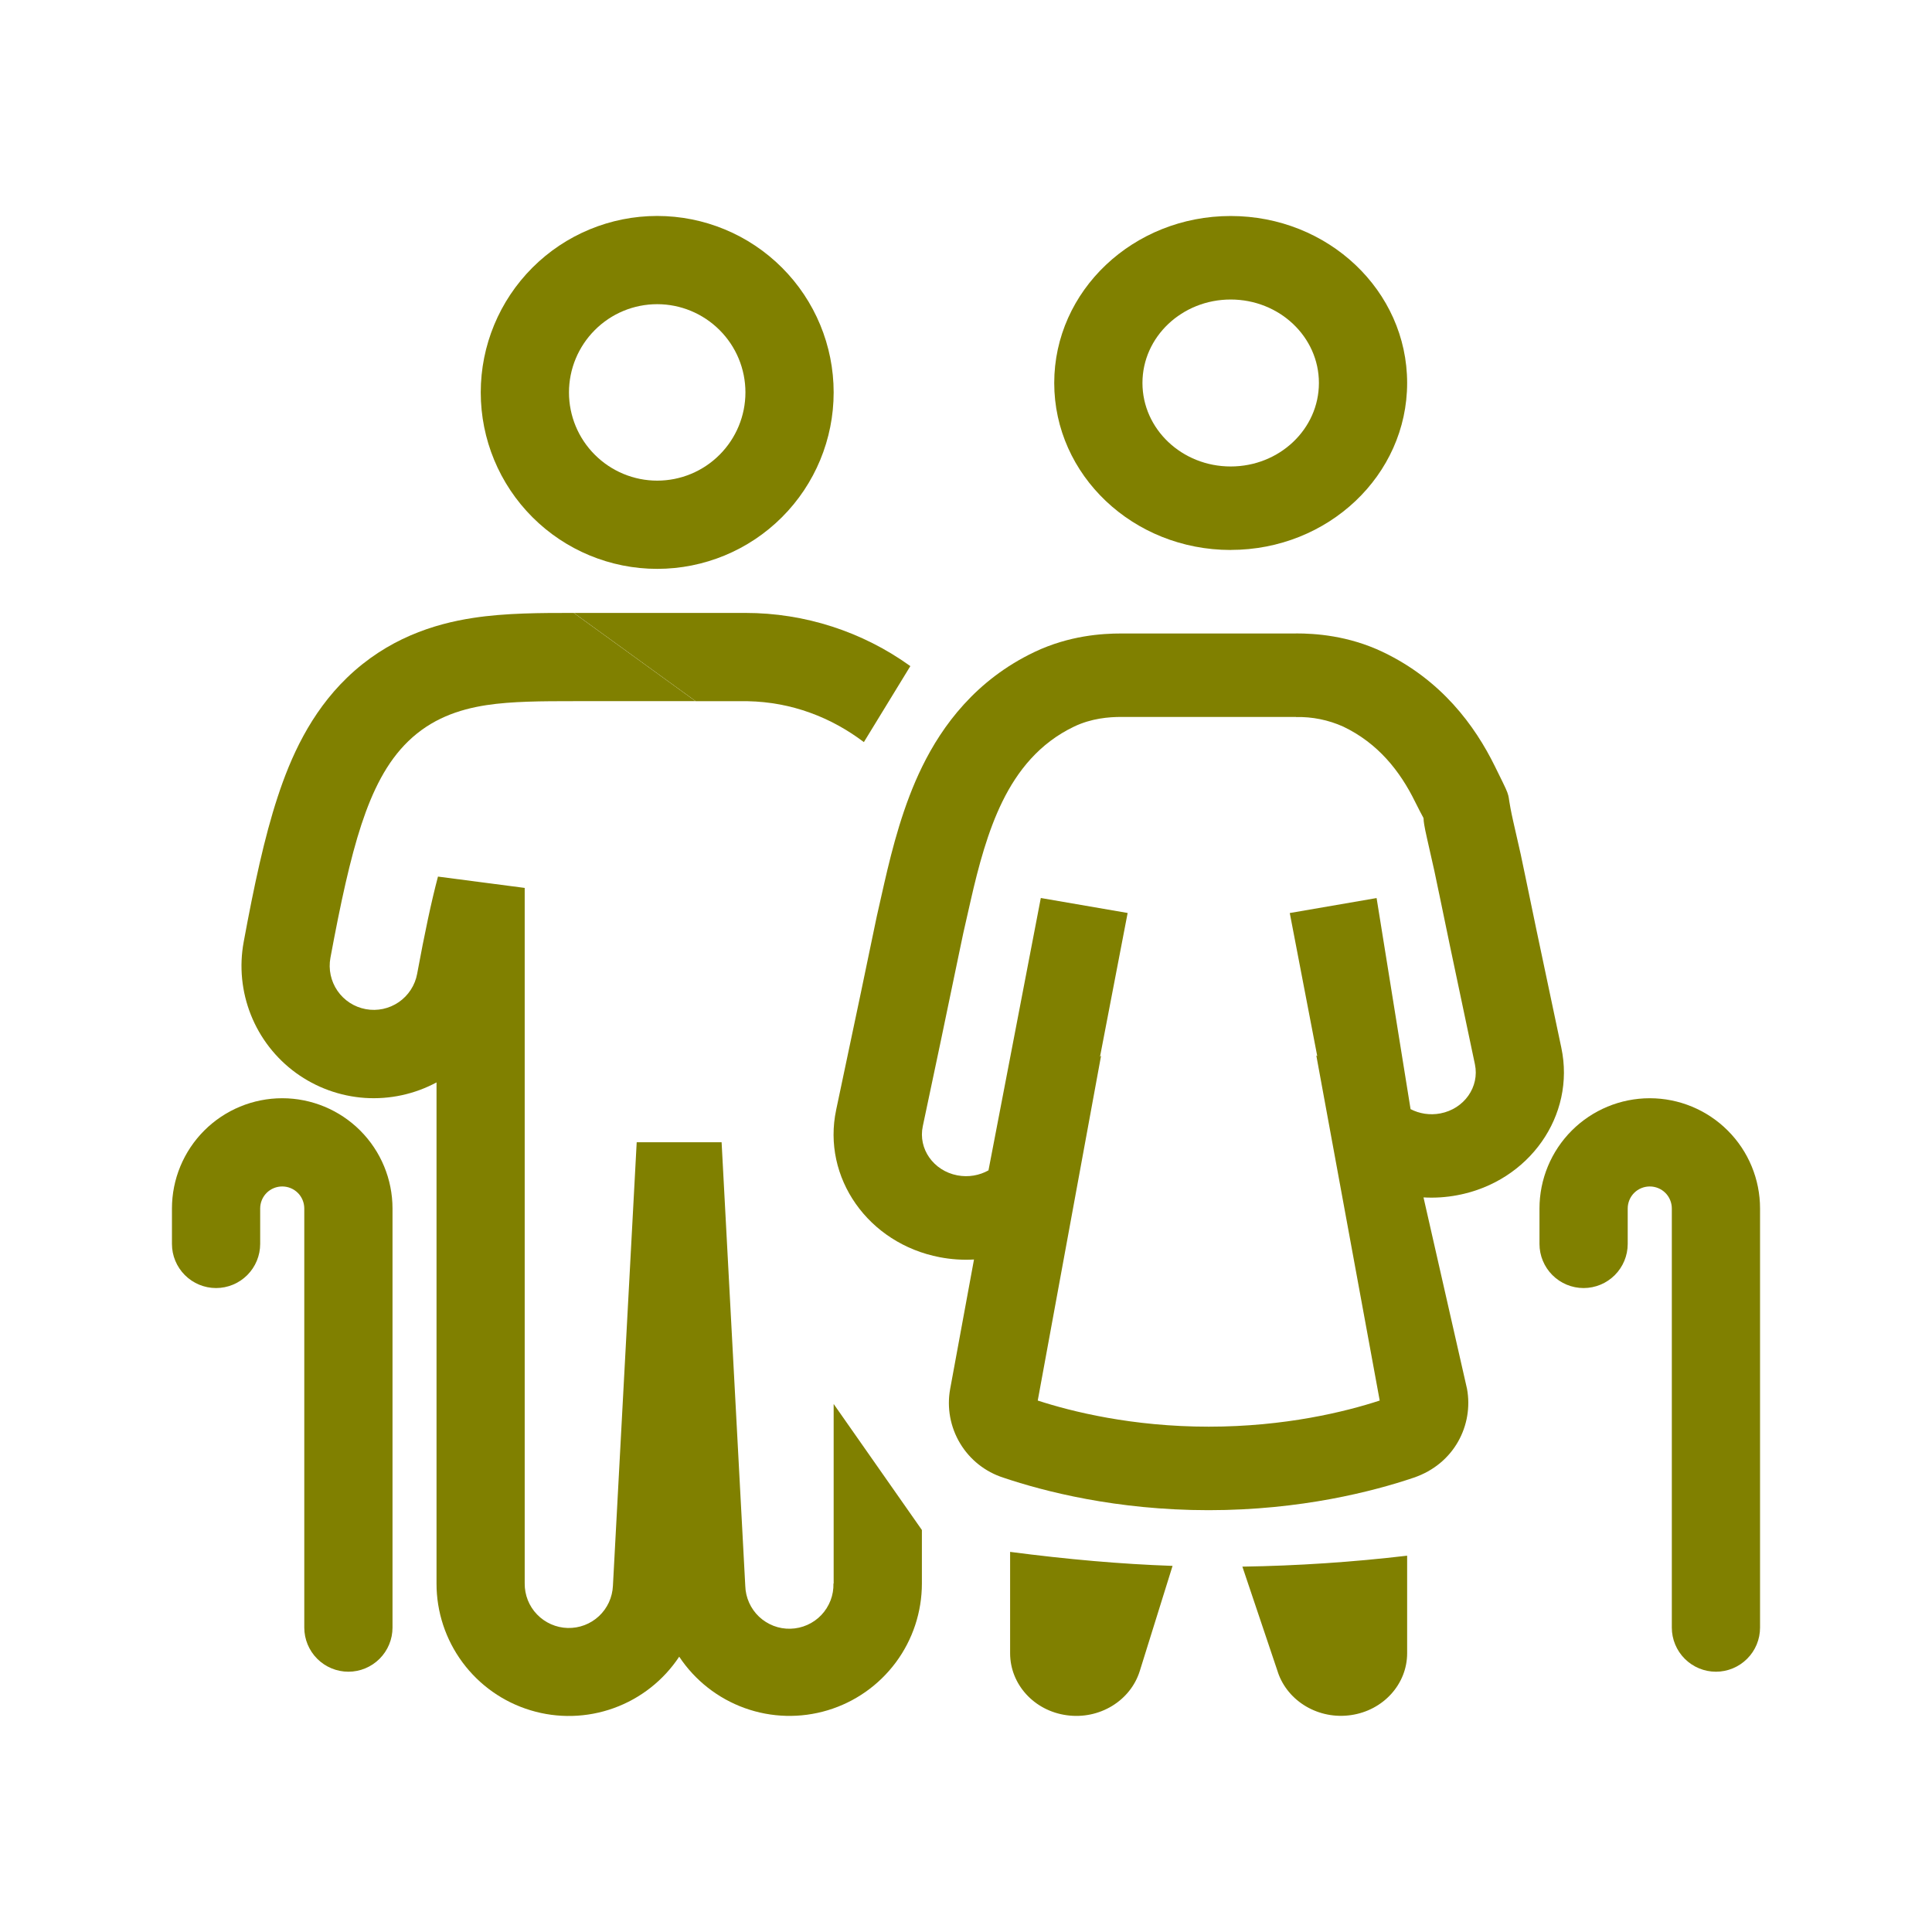
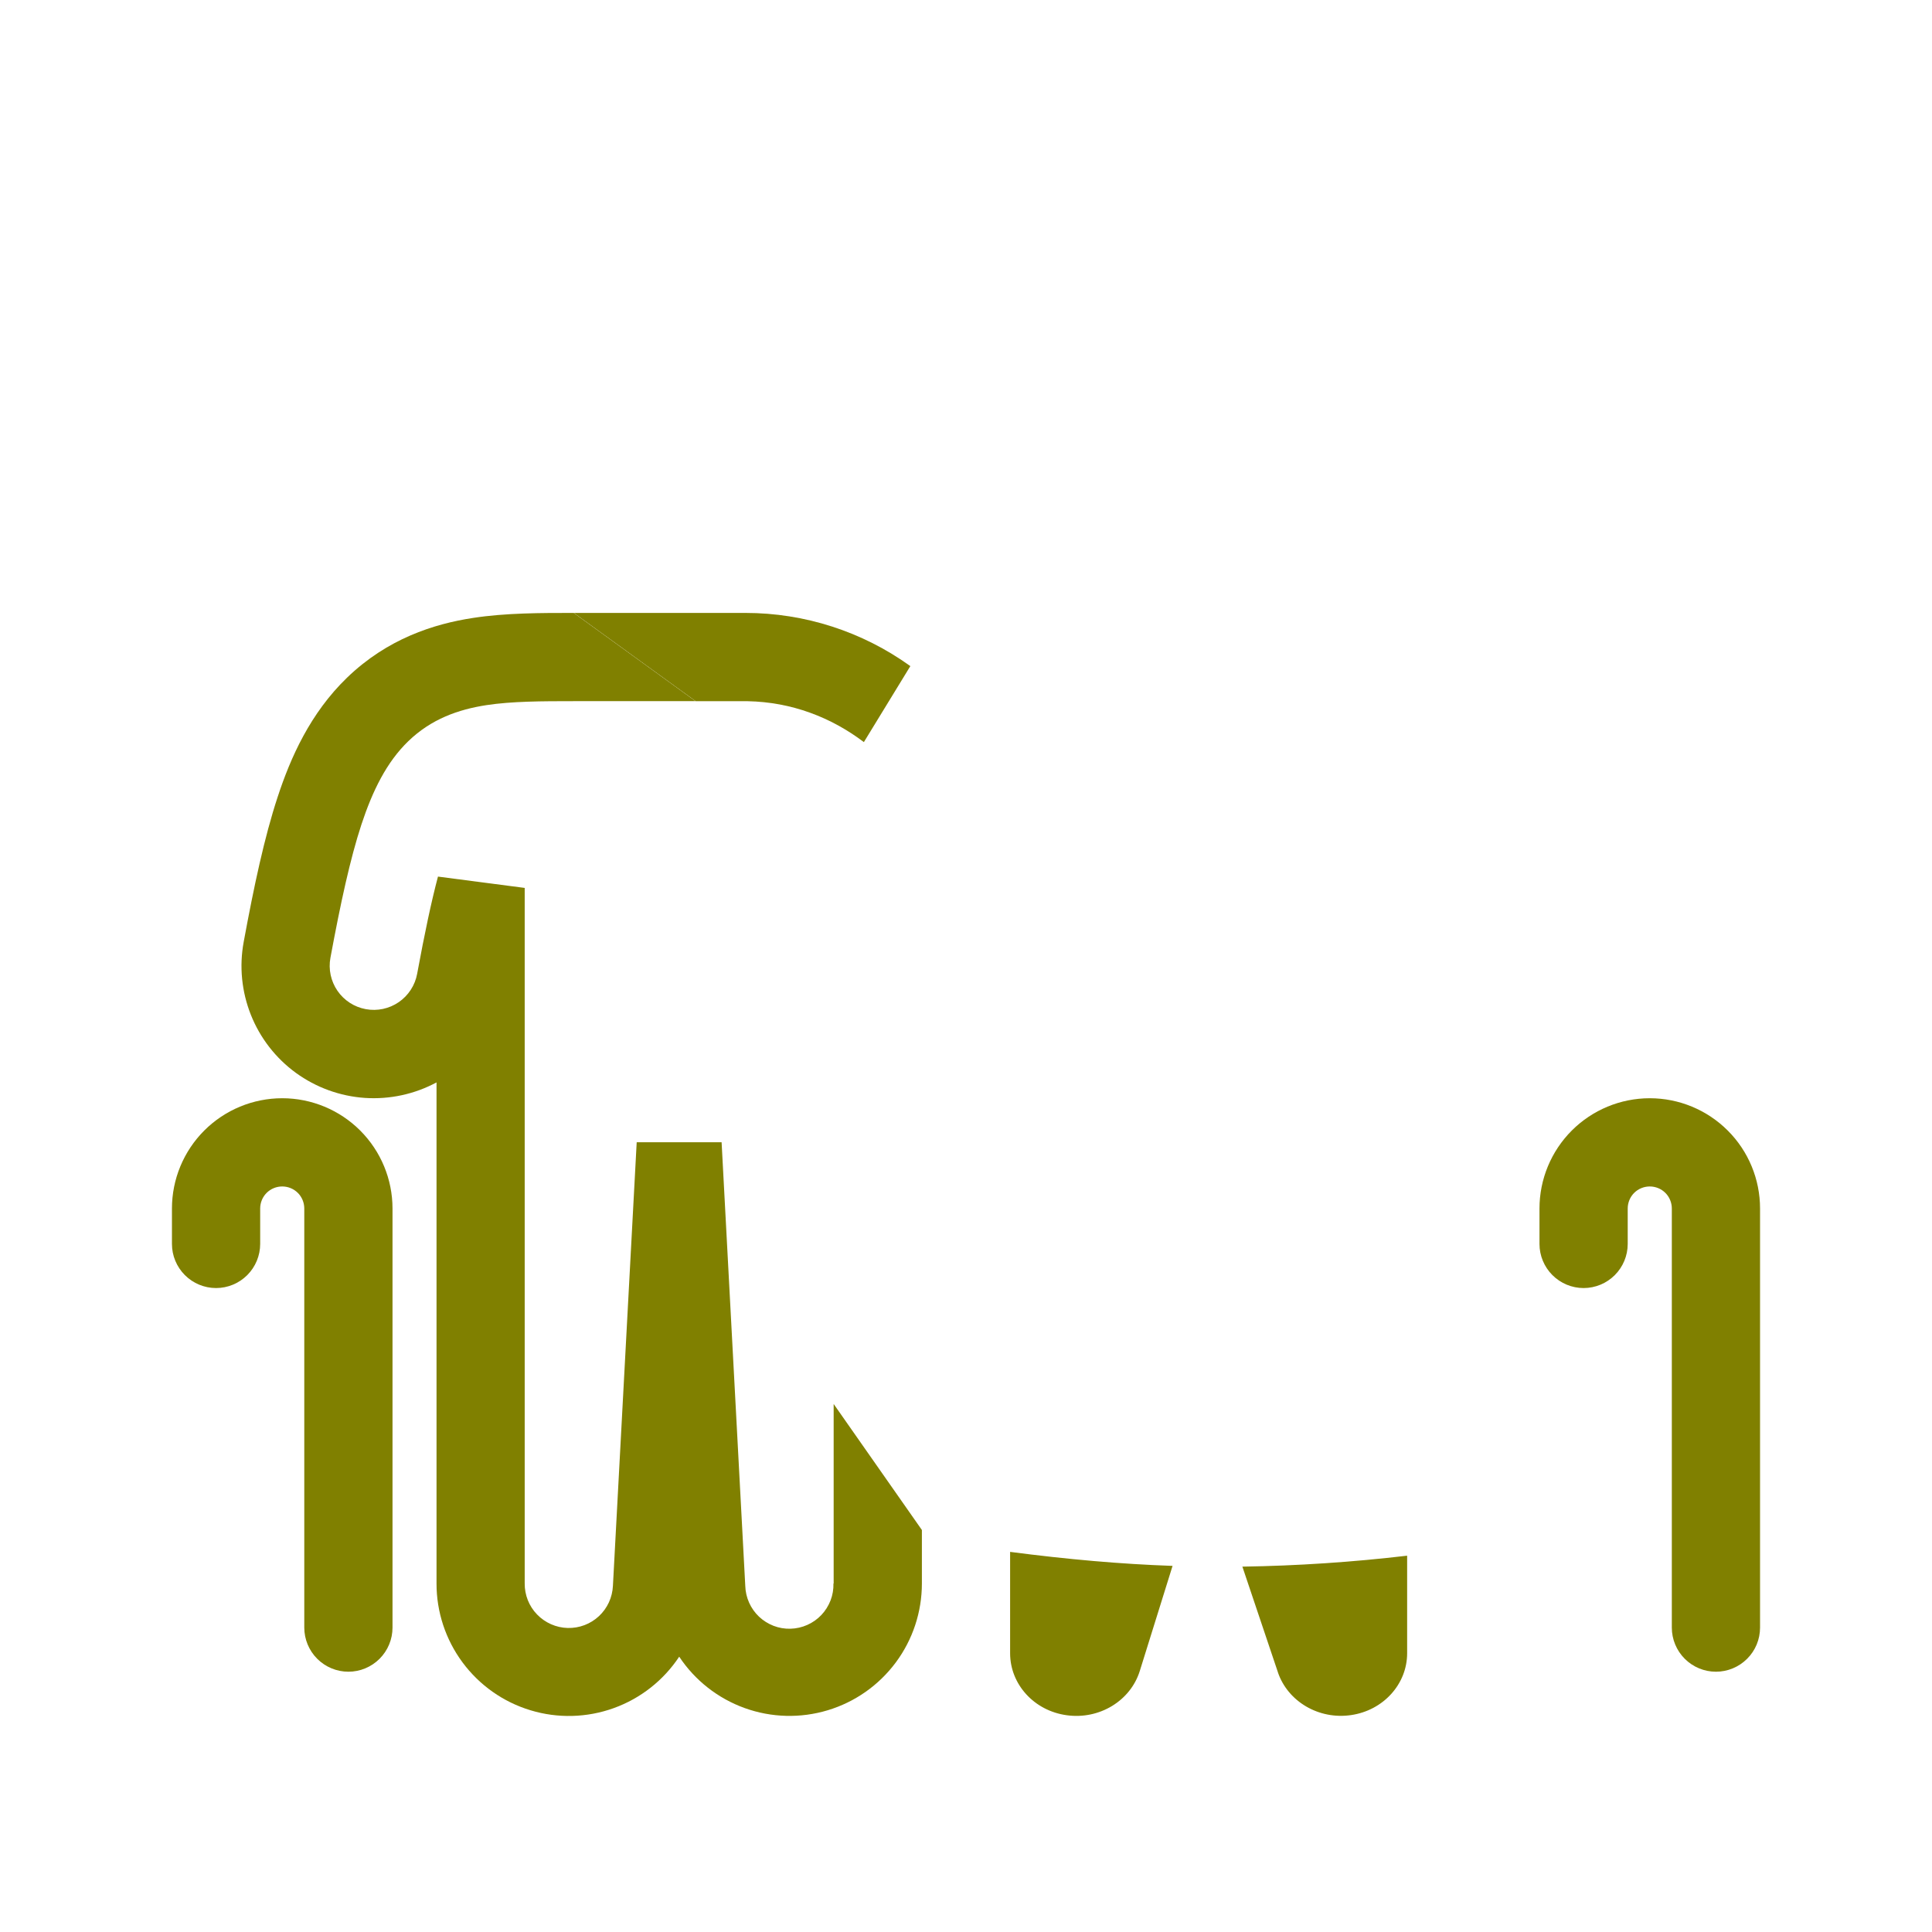
<svg xmlns="http://www.w3.org/2000/svg" id="Layer_1" viewBox="0 0 36 36">
  <defs>
    <style>
      .cls-1, .cls-2 {
        fill: olive;
      }

      .cls-2 {
        fill-rule: evenodd;
      }
    </style>
  </defs>
-   <path class="cls-2" d="M12.246,10.6c.872,0,1.708-.346,2.325-.963.617-.617.963-1.453.963-2.325s-.346-1.708-.963-2.325c-.617-.617-1.453-.963-2.325-.963s-1.708.346-2.325.963c-.617.617-.963,1.453-.963,2.325s.346,1.708.963,2.325c.617.617,1.453.963,2.325.963ZM12.246,8.956c.436,0,.854-.173,1.162-.482.308-.308.482-.726.482-1.162s-.173-.854-.482-1.162c-.308-.308-.726-.482-1.162-.482s-.854.173-1.162.482c-.308.308-.482.726-.482,1.162s.173.854.482,1.162c.308.308.726.482,1.162.482Z" />
  <path class="cls-1" d="M15.534,29.507v-3.346l1.644,2.348v.997c0,.53-.17,1.046-.486,1.471-.316.425-.76.738-1.268.891-.507.153-1.05.139-1.549-.041-.498-.18-.926-.515-1.219-.957-.293.442-.72.778-1.219.958-.499.18-1.042.195-1.55.041-.508-.153-.952-.466-1.268-.892-.316-.426-.486-.942-.485-1.472v-9.336c-.409.22-.873.32-1.336.289-.464-.032-.909-.194-1.285-.467-.376-.274-.666-.648-.838-1.08-.172-.432-.219-.903-.134-1.361.192-1.041.386-1.951.632-2.698.241-.736.608-1.563,1.295-2.226.75-.723,1.611-1,2.348-1.112.607-.094,1.285-.093,1.844-.093h.031l2.269,1.644h-2.269c-.596,0-1.155.002-1.627.074-.526.081-1.028.259-1.455.671-.406.392-.667.925-.875,1.555-.208.634-.386,1.451-.577,2.482-.04.214.008.436.131.615.124.18.314.303.528.342.214.04.436-.008.615-.131s.303-.314.342-.528c.14-.758.265-1.348.388-1.811l1.616.211v12.959c-.002.216.08.424.23.579.15.155.354.246.57.252.216.006.425-.073.583-.22.158-.147.251-.35.261-.566l.443-8.265h1.582l.441,8.265c.003.108.027.214.071.313.044.099.107.188.185.262.078.074.171.132.271.171.101.039.208.057.316.054.108-.003.214-.027.313-.071.099-.044.188-.107.262-.185.074-.078.132-.171.171-.271.039-.101.057-.208.054-.316Z" />
  <path class="cls-1" d="M12.961,13.066h.966s.006,0,.006,0c.817.016,1.551.299,2.164.762l.866-1.416c-.895-.644-1.969-.991-3.072-.991h-3.198l2.269,1.644ZM5.259,20.464c-.545,0-1.068.217-1.453.602-.385.385-.602.908-.602,1.453v.66c0,.218.087.427.241.581.154.154.363.241.581.241s.427-.087.581-.241c.154-.154.241-.363.241-.581v-.66c0-.109.043-.214.12-.291.077-.077.182-.12.291-.12s.214.043.291.12c.077.077.12.182.12.291v7.809c0,.218.087.427.241.581.154.154.363.241.581.241s.427-.087.581-.241c.154-.154.241-.363.241-.581v-7.809c0-.545-.217-1.068-.602-1.453-.385-.385-.908-.602-1.453-.602ZM28.686,22.519c0-.545.217-1.068.602-1.453.385-.385.908-.602,1.453-.602s1.068.217,1.453.602c.386.385.602.908.602,1.453v7.809c0,.218-.086.427-.241.581-.154.154-.363.241-.581.241s-.427-.087-.581-.241c-.154-.154-.241-.363-.241-.581v-7.809c0-.109-.043-.214-.12-.291-.077-.077-.182-.12-.291-.12s-.214.043-.291.12c-.077.077-.12.182-.12.291v.66c0,.218-.087.427-.241.581-.154.154-.363.241-.581.241s-.427-.087-.581-.241c-.154-.154-.241-.363-.241-.581v-.66Z" />
-   <path class="cls-2" d="M22.932,10.247c1.816,0,3.288-1.392,3.288-3.111s-1.472-3.111-3.288-3.111-3.288,1.393-3.288,3.111,1.471,3.112,3.288,3.112M22.932,8.692c.908,0,1.644-.696,1.644-1.556s-.737-1.555-1.644-1.555-1.644.696-1.644,1.555.736,1.556,1.644,1.556ZM24.148,11.803c.353,0,.97.037,1.617.345,1.093.521,1.718,1.374,2.089,2.129l.068.138c.129.261.164.333.183.409.007.029.012.058.017.099.012.072.029.179.075.383.145.63.148.647.23,1.046.078.381.232,1.127.666,3.171.268,1.263-.598,2.494-1.933,2.747-.214.041-.427.054-.635.042l.811,3.568c.122.668-.233,1.397-.995,1.655-.746.252-2.099.605-3.821.605s-3.074-.353-3.821-.605c-.339-.108-.626-.335-.809-.64-.183-.305-.249-.665-.185-1.015l.444-2.411c-.212.012-.426-.002-.635-.042-1.336-.254-2.201-1.484-1.933-2.748.433-2.044.587-2.789.666-3.171.082-.399.085-.416.229-1.046.152-.664.356-1.463.711-2.184.37-.754.995-1.608,2.089-2.129.647-.308,1.263-.345,1.617-.345h3.254ZM24.148,13.359h-3.254c-.233,0-.557.026-.878.179-.652.311-1.06.832-1.337,1.396-.271.552-.446,1.203-.594,1.856-.142.62-.144.63-.221,1.005l-.002.01c-.219,1.061-.442,2.121-.667,3.18-.09.421.199.831.644.916.206.039.41.002.58-.093l.975-5.075,1.618.279-.515,2.68.02-.021-1.18,6.426c.635.207,1.762.487,3.186.487s2.551-.279,3.186-.487l-1.181-6.428.017.009-.512-2.665,1.618-.279.633,3.933c.164.085.358.117.555.08.445-.085.733-.495.644-.916-.434-2.047-.588-2.796-.667-3.181l-.002-.008c-.077-.376-.079-.386-.22-1.005-.061-.266-.066-.34-.067-.372,0-.008,0-.014-.002-.019-.002-.01-.007-.018-.021-.043-.02-.037-.059-.109-.138-.268-.277-.563-.686-1.085-1.337-1.396-.276-.124-.576-.185-.879-.178" />
  <path class="cls-1" d="M18.822,30.806v-1.889c1.073.14,2.061.227,3.027.261l-.611,1.959c-.174.556-.753.908-1.36.824-.607-.082-1.056-.575-1.056-1.155ZM23.812,31.16l-.662-1.968c1.026-.016,2.051-.084,3.07-.204v1.818c0,.575-.444,1.065-1.044,1.152-.6.089-1.18-.251-1.365-.799Z" />
</svg>